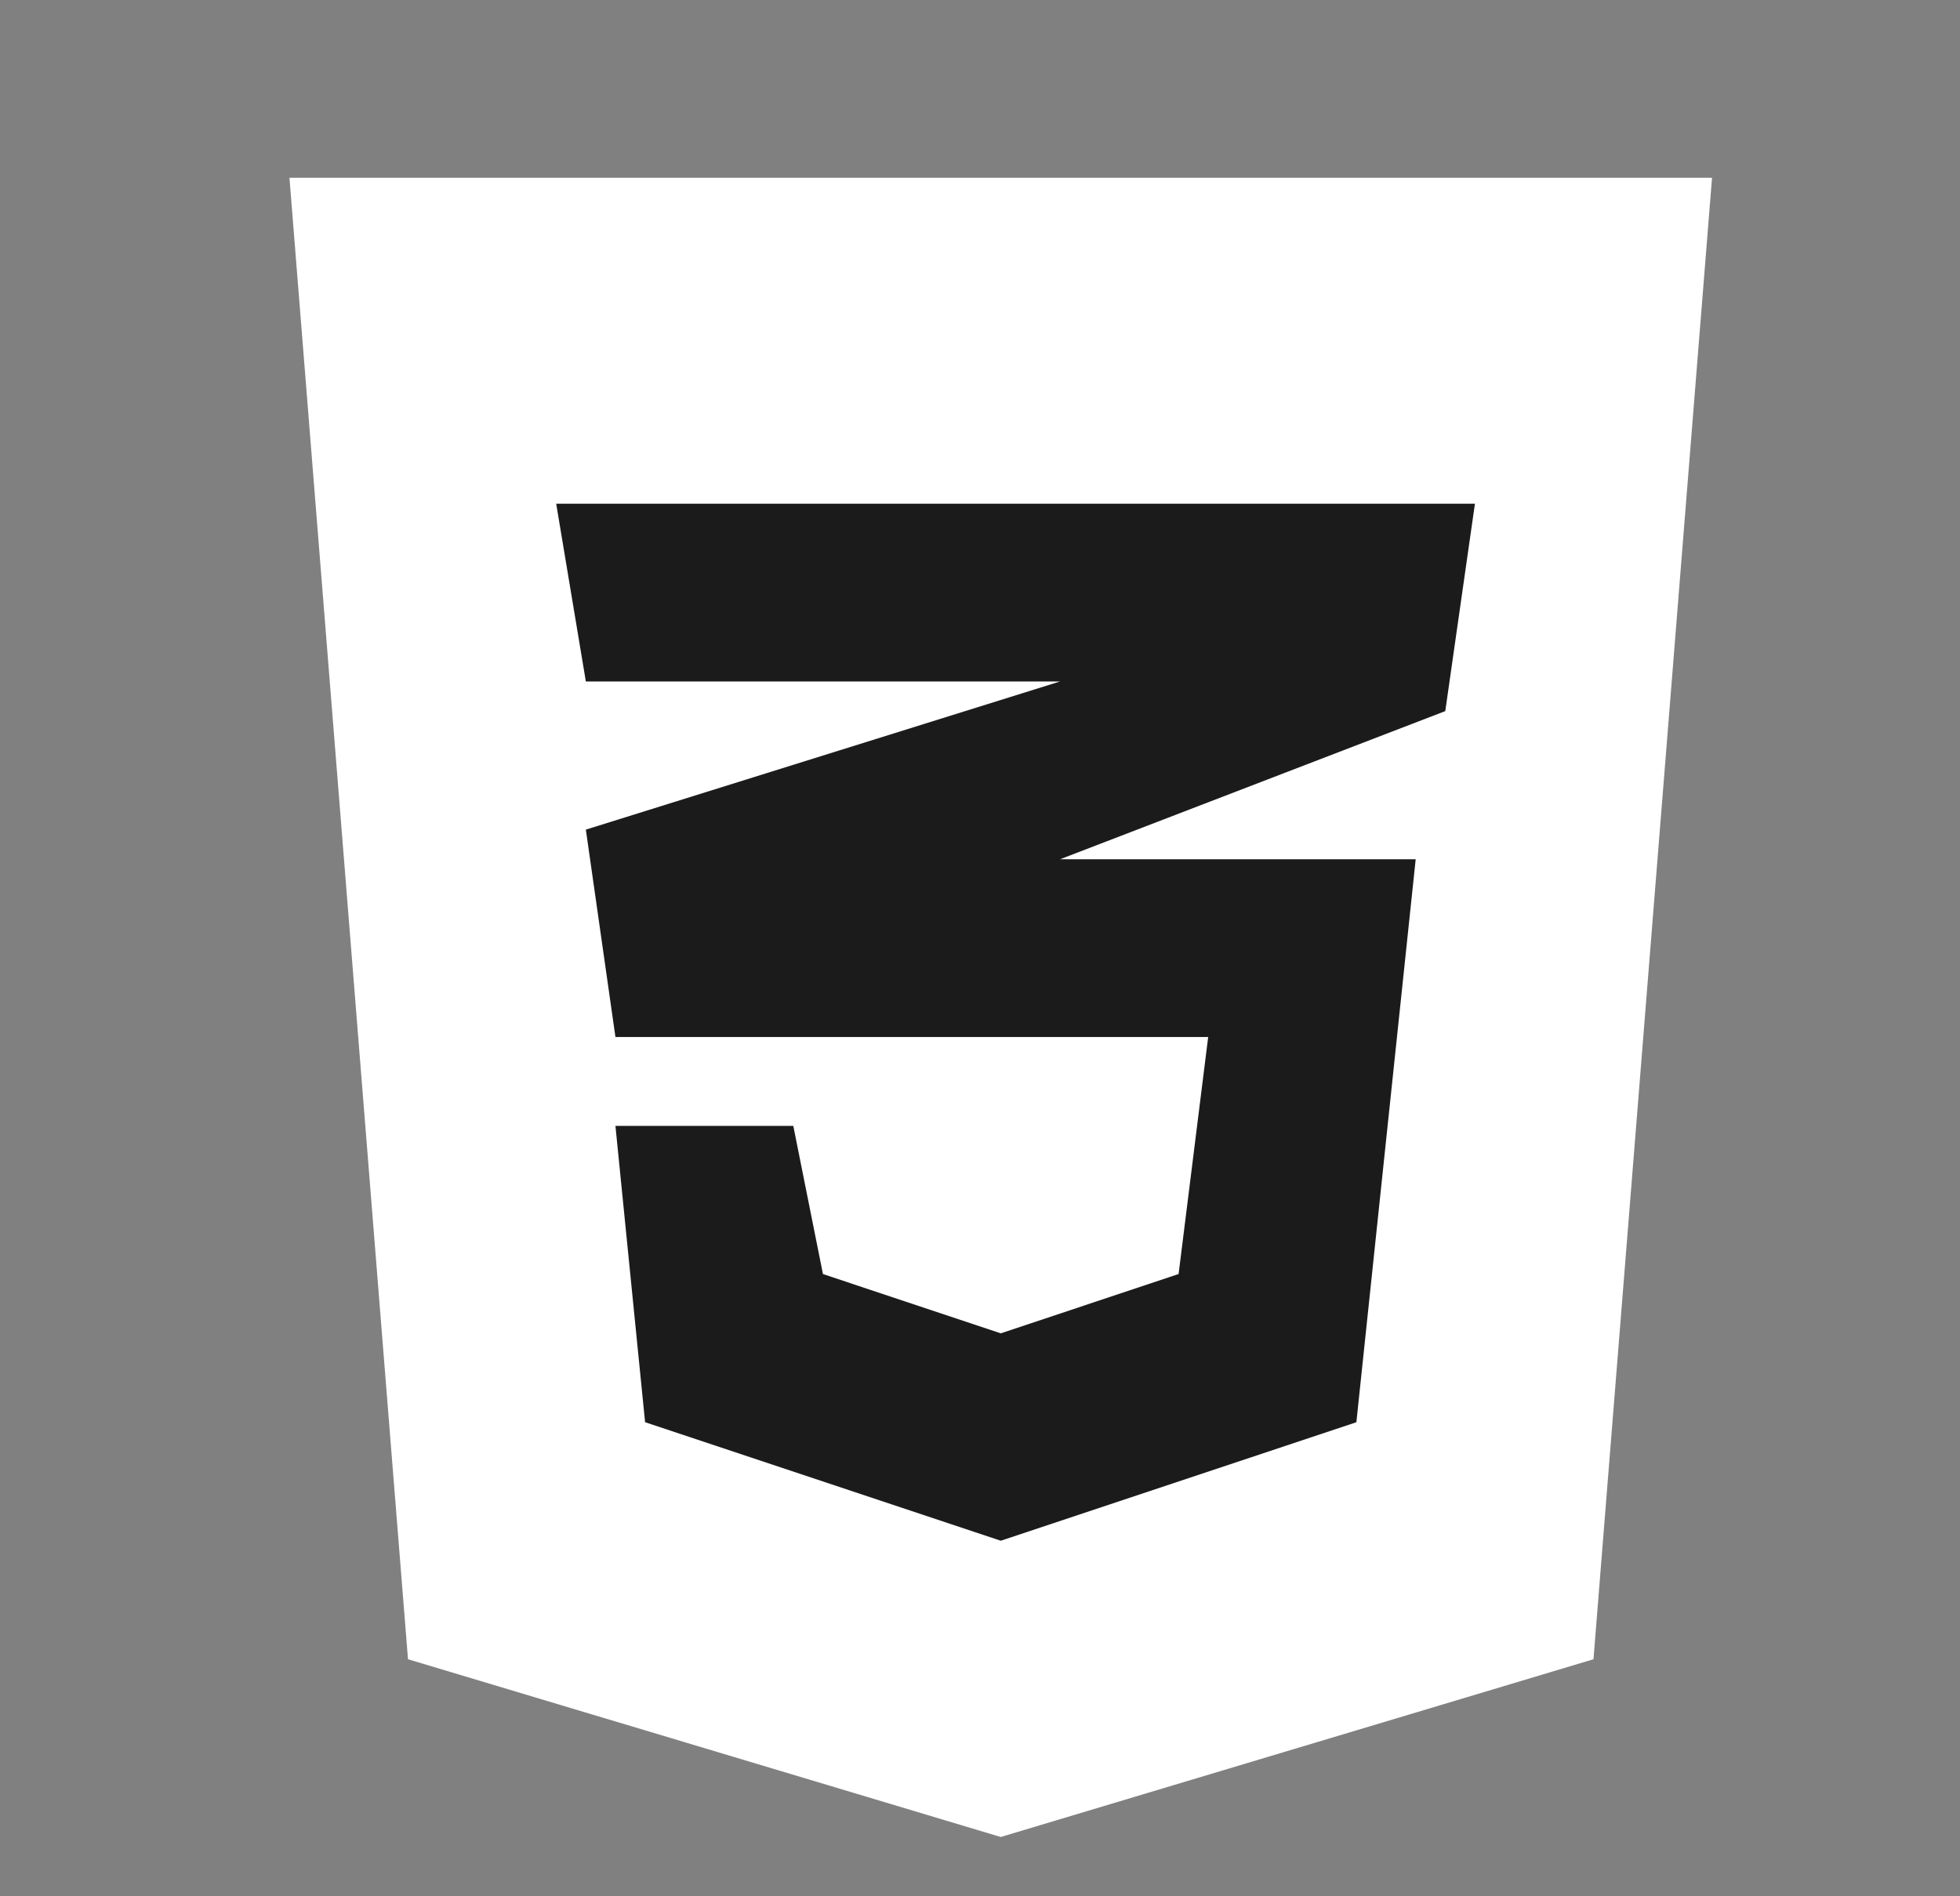
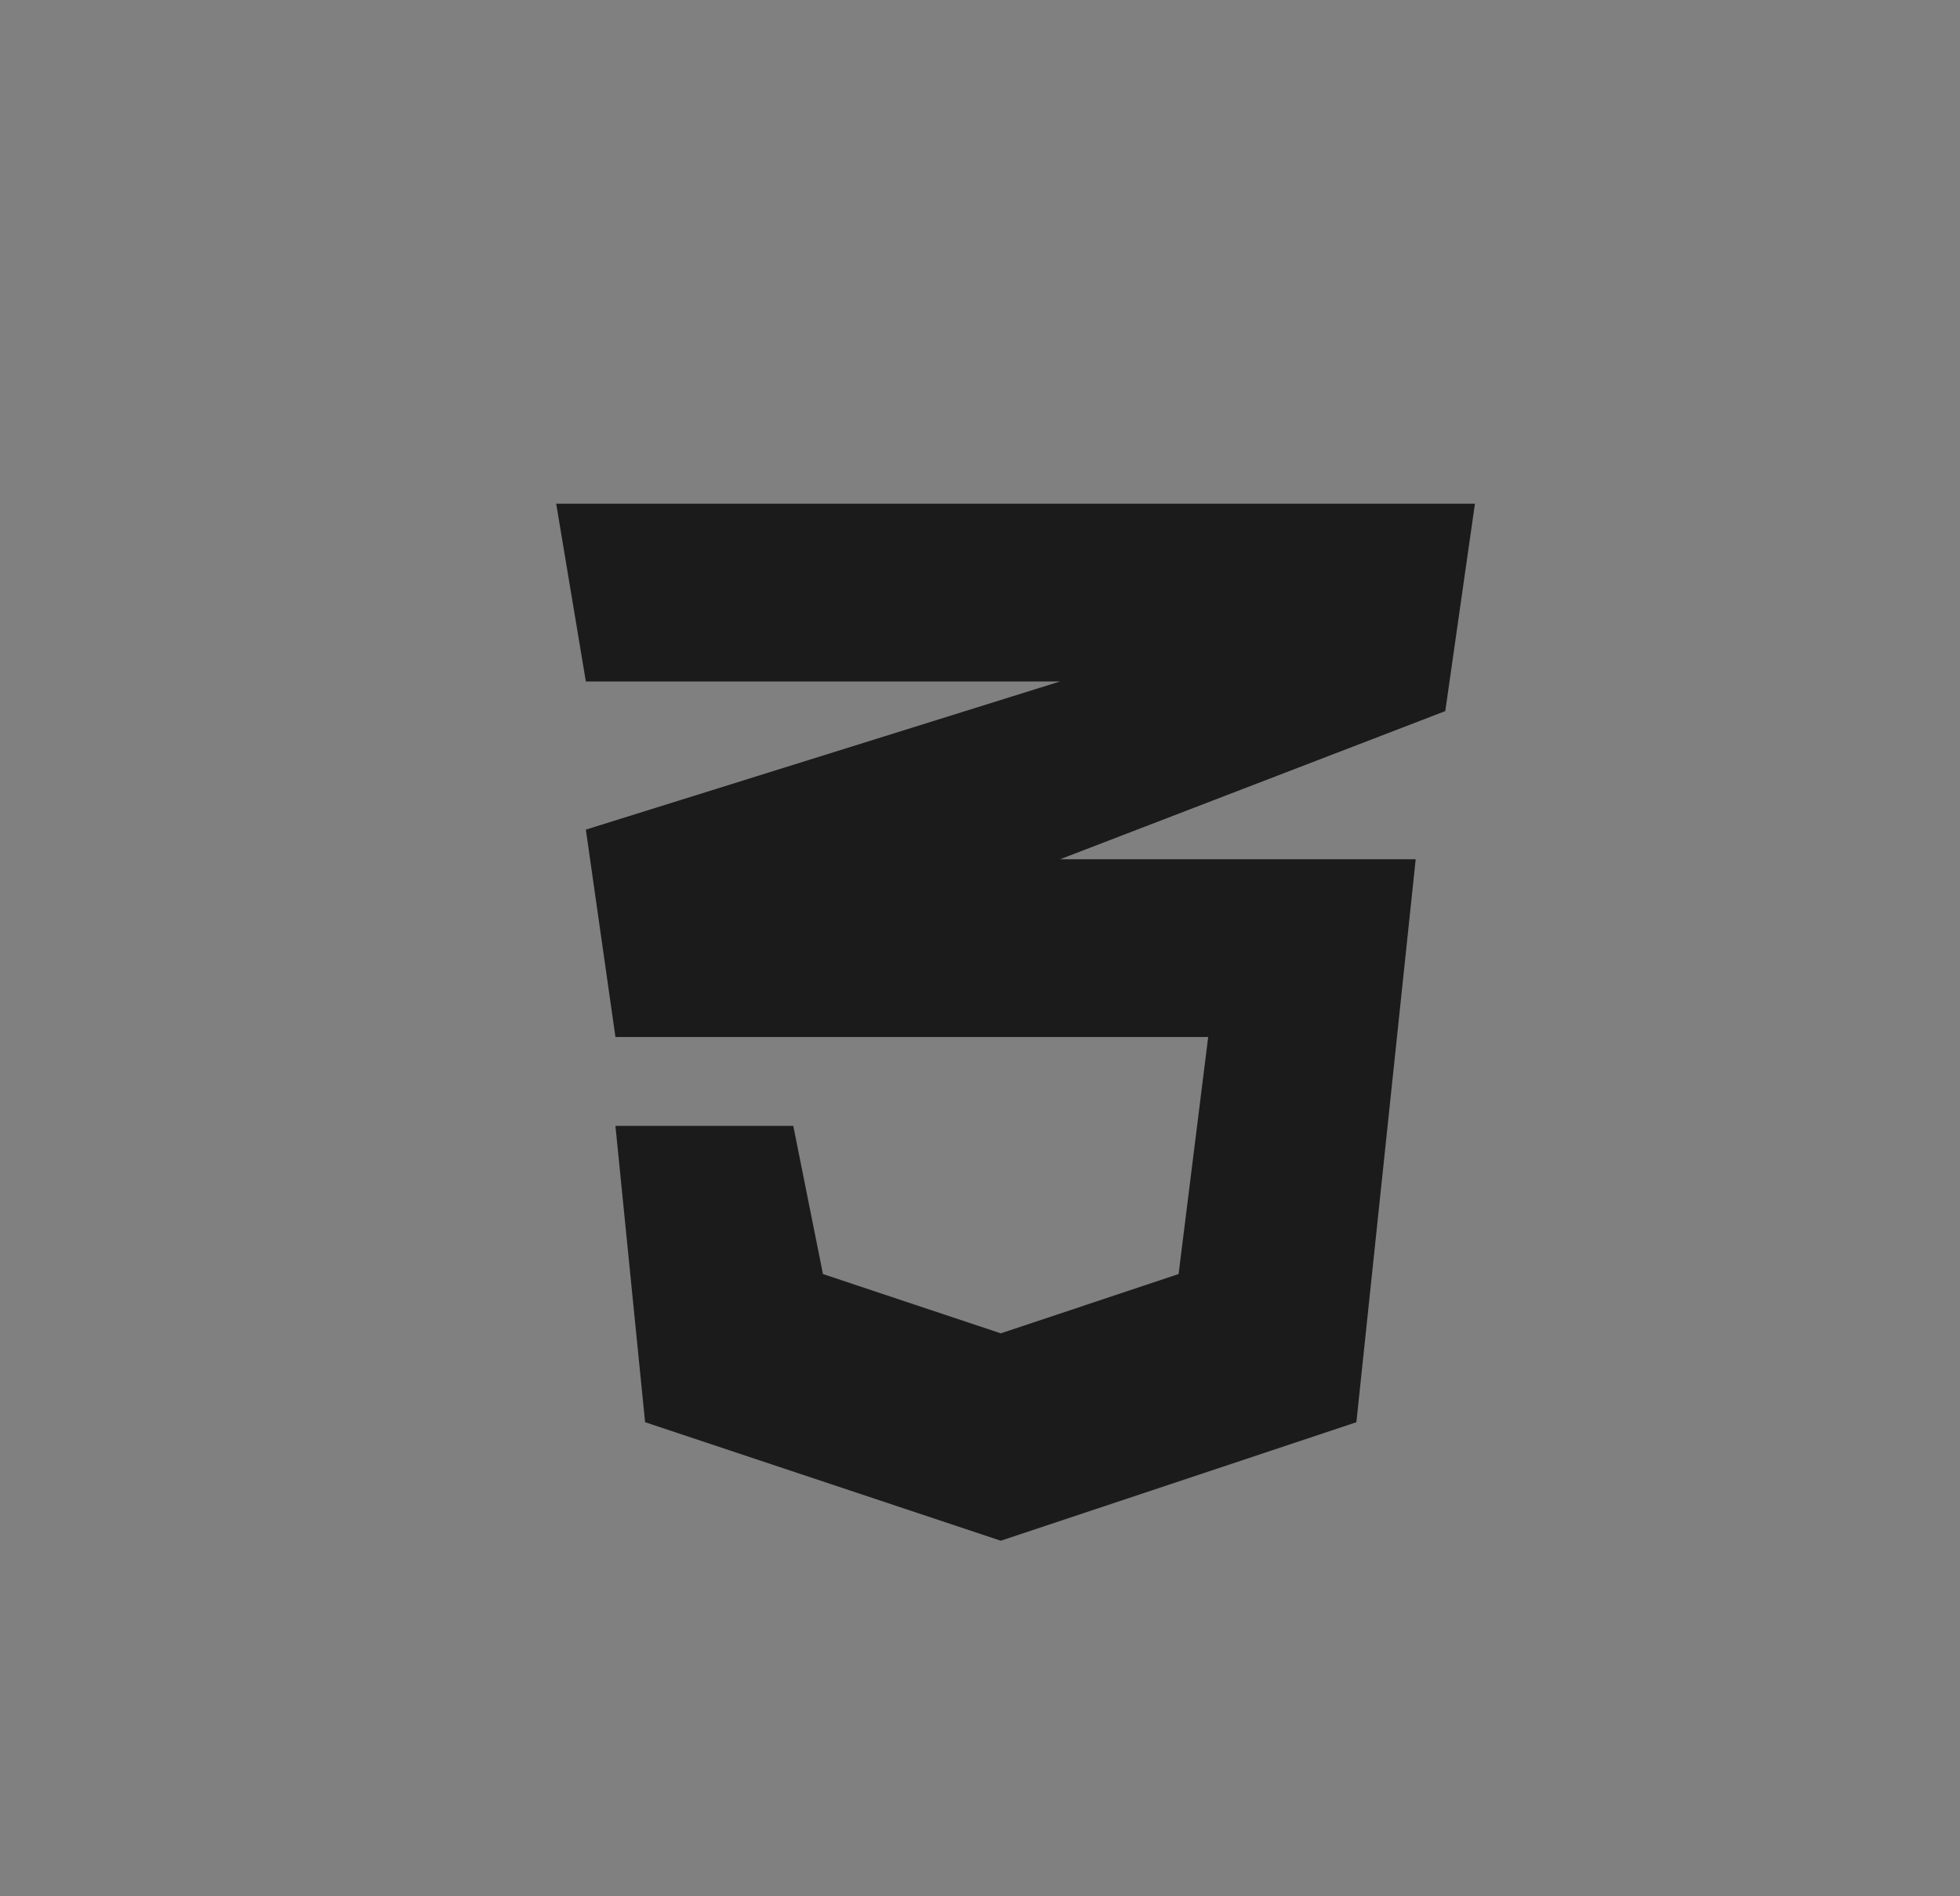
<svg xmlns="http://www.w3.org/2000/svg" width="31" height="30" viewBox="0 0 31 30" fill="none">
  <rect x="0" y="0" width="31" height="30" fill="#808080" stroke="none" />
-   <path d="M6.453 26.25L4.578 2.812H27.078L25.203 26.25L15.828 29.062L6.453 26.25Z" fill="white" />
-   <path d="M25.203 4.688H15.828V27.656L23.328 25.312L25.203 4.688Z" fill="white" />
  <path d="M19.109 16.406H9.734L9.266 13.125L16.766 10.781H9.266L8.797 7.969H23.328L22.859 11.25L16.766 13.594H22.391L21.453 22.5L15.828 24.375L10.203 22.5L9.734 17.812H12.547L13.016 20.156L15.828 21.094L18.641 20.156L19.109 16.406Z" fill="#1B1B1B" />
</svg>